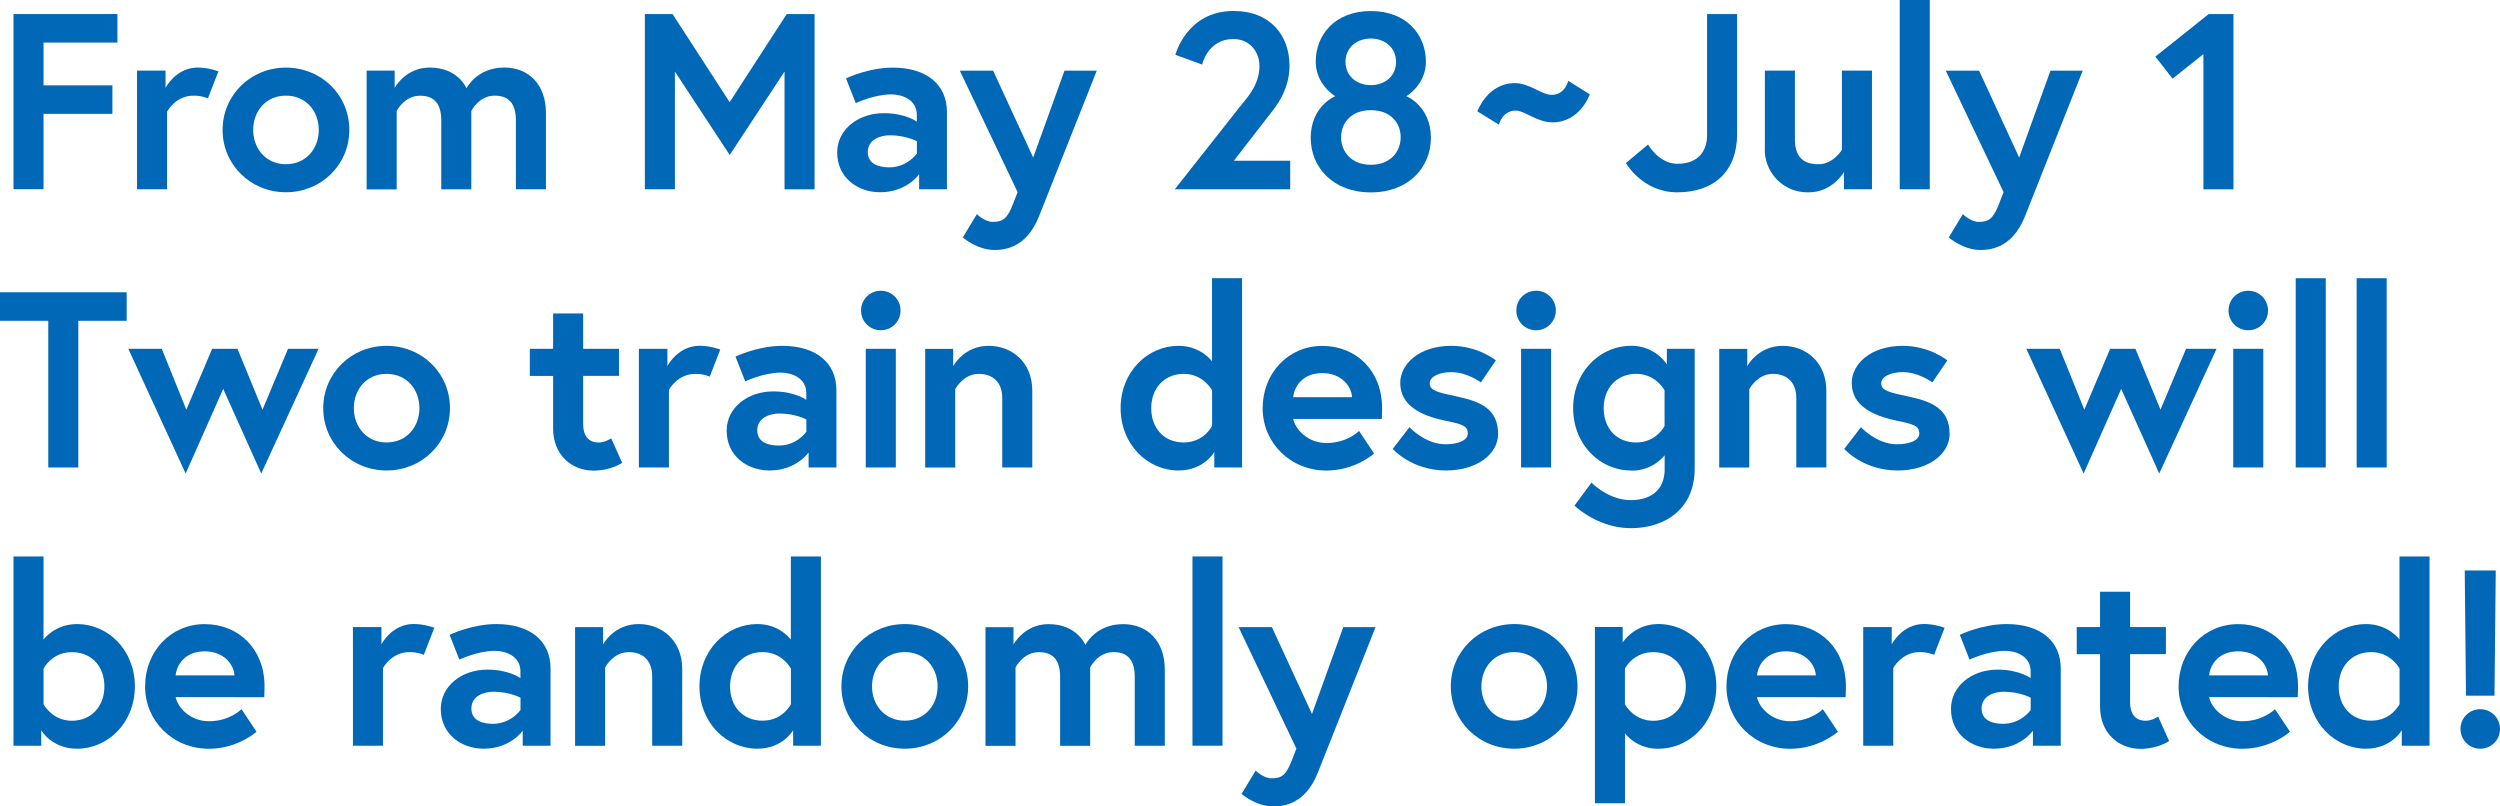
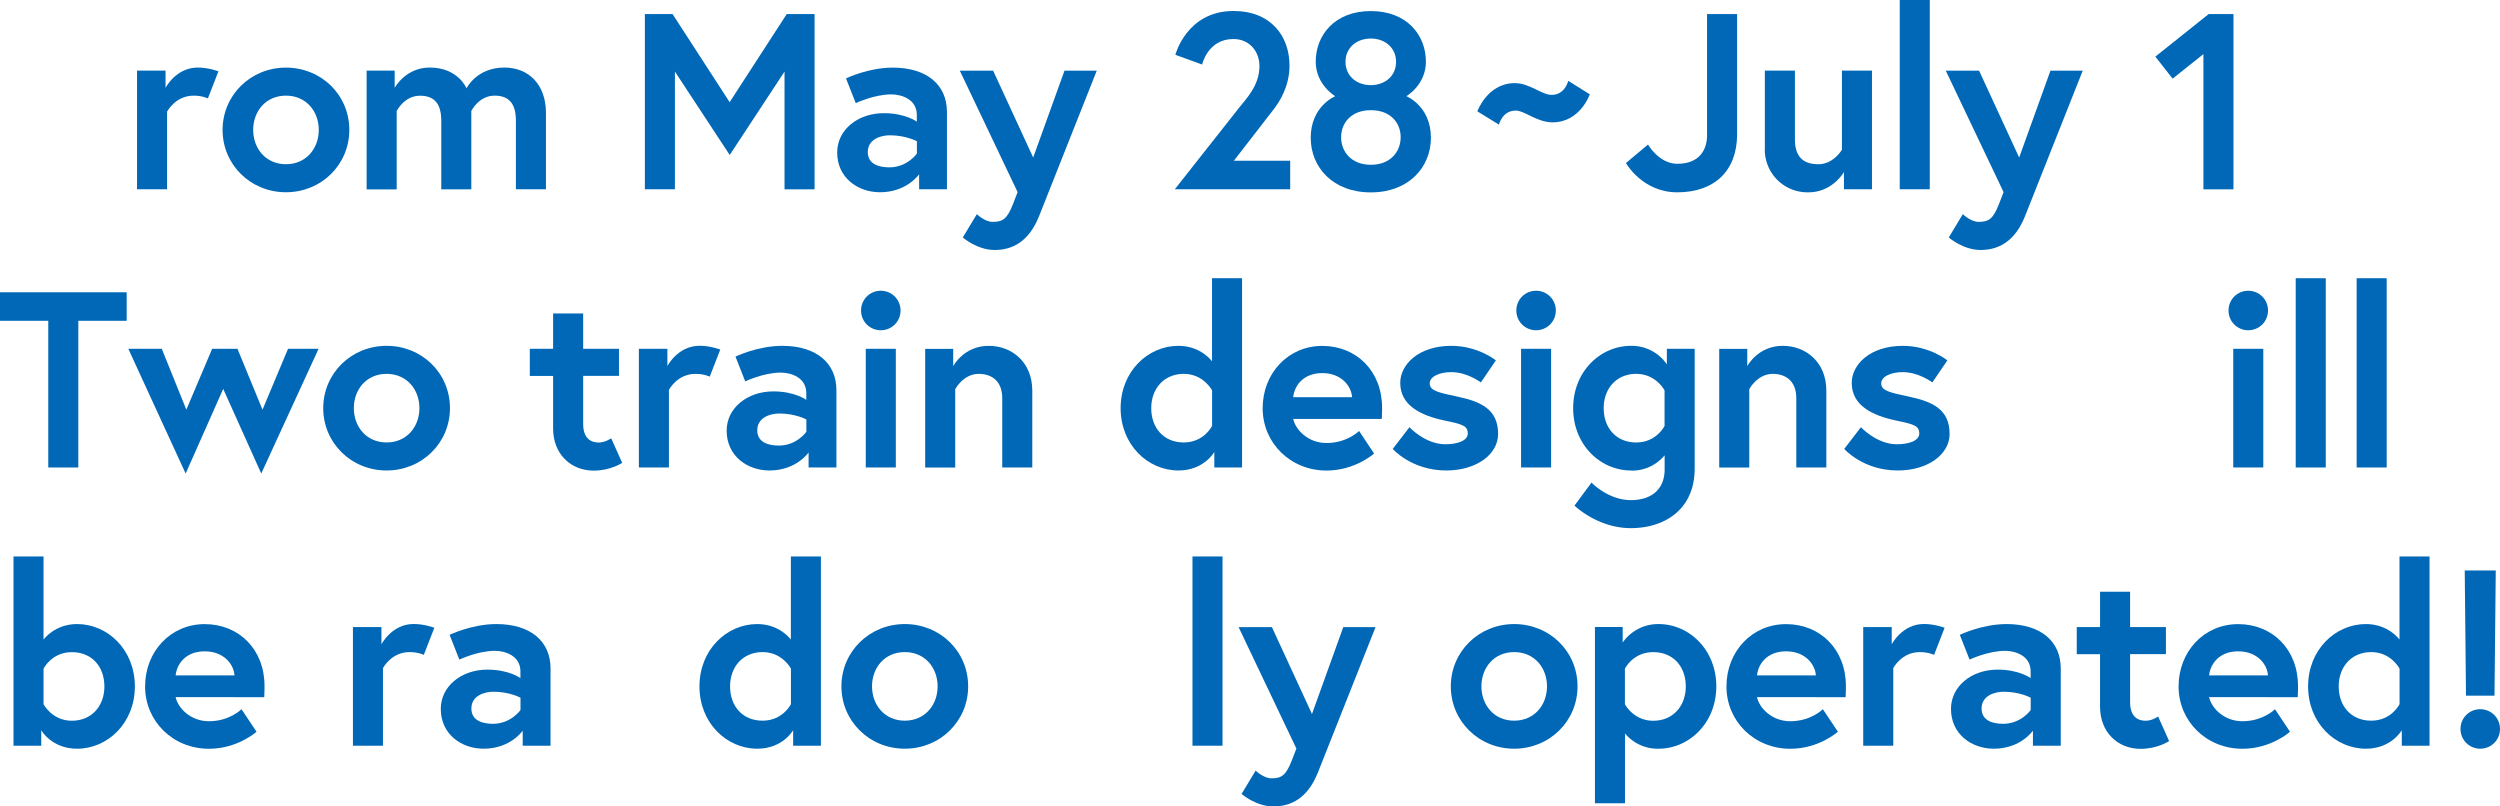
<svg xmlns="http://www.w3.org/2000/svg" data-name="レイヤー 2" width="359.42" height="115.92" viewBox="0 0 359.42 115.92">
  <g fill="#0068b7">
-     <path d="M6.26 12.27h9.9v4.1h-9.9V27.2H1.94V2.02h14.94v4.1H6.26v6.16Z" />
    <path d="m31.4 10.26-1.51 3.89s-.79-.4-2.05-.4c-2.63 0-3.82 2.3-3.82 2.3v11.16H19.7V10.15h4.1v2.48s1.48-2.92 4.64-2.92c1.55 0 2.95.54 2.95.54Z" />
    <path d="M50.22 18.68c0 5-4.03 8.96-9.11 8.96S32 23.68 32 18.68s4.03-8.96 9.11-8.96 9.11 3.92 9.11 8.96Zm-4.39 0c0-2.66-1.8-4.93-4.72-4.93s-4.71 2.27-4.71 4.93 1.8 4.93 4.71 4.93 4.72-2.27 4.72-4.93Z" />
    <path d="M78.49 16.23v10.98h-4.32v-9.86c0-2.34-.9-3.6-3.06-3.6-2.27 0-3.35 2.2-3.35 2.2v11.27h-4.32v-9.86c0-2.34-.9-3.6-3.06-3.6-2.27 0-3.35 2.2-3.35 2.2v11.27h-4.32V10.15h4.03v2.48s1.55-2.92 5.04-2.92c4.1 0 5.29 2.99 5.29 2.99s1.44-2.99 5.44-2.99c3.46 0 5.98 2.41 5.98 6.52Z" />
    <path d="m96.69 2.02 8.21 12.67 8.21-12.67h4v25.2h-4.32V10.29l-7.88 11.99-7.88-11.99v16.92h-4.32V2.02h4Z" />
    <path d="M136.14 16.09v11.12h-4v-2.16s-1.76 2.59-5.62 2.59c-3.2 0-6.16-2.09-6.16-5.72 0-3.28 2.99-5.65 6.7-5.65 3.13 0 4.75 1.22 4.75 1.22v-.97c0-2.23-2.16-2.95-3.67-2.95-2.48 0-5.11 1.26-5.11 1.26l-1.4-3.56s3.17-1.55 6.73-1.55c4.9 0 7.78 2.48 7.78 6.37Zm-4.32 5.98v-1.76s-1.55-.86-3.89-.86c-1.33 0-3.17.58-3.17 2.41s1.76 2.2 3.1 2.2c2.59 0 3.96-1.98 3.96-1.98Z" />
    <path d="M140.43 30.78s1.15 1.12 2.27 1.12c1.48 0 2.09-.43 2.92-2.52l.68-1.76-8.31-17.46h4.79l5.76 12.49 4.5-12.49h4.64l-8.28 20.88c-1.48 3.74-3.89 4.9-6.41 4.9s-4.57-1.8-4.57-1.8l2.02-3.35Z" />
    <path d="M178.15 15.48c.94-1.22 2.92-3.13 2.92-5.98 0-2.02-1.37-3.89-3.74-3.89-3.71 0-4.5 3.67-4.5 3.67l-3.85-1.4s1.62-6.3 8.35-6.3c5.44 0 8.06 3.67 8.06 7.85 0 3.13-1.58 5.36-2.2 6.19l-5.8 7.49h8.1v4.1H168.9l9.25-11.73Z" />
    <path d="M205 8.86c0 3.35-2.81 4.97-2.81 4.97s3.53 1.4 3.53 5.98c0 4.21-3.17 7.85-8.64 7.85s-8.64-3.63-8.64-7.85c0-4.57 3.53-5.98 3.53-5.98s-2.81-1.62-2.81-4.97c0-3.74 2.66-7.27 7.92-7.27S205 5.12 205 8.86Zm-3.63 10.87c0-2.05-1.44-3.89-4.28-3.89s-4.28 1.84-4.28 3.89 1.44 3.96 4.28 3.96 4.28-1.91 4.28-3.96Zm-4.29-14.19c-2.02 0-3.64 1.3-3.64 3.35s1.62 3.35 3.64 3.35 3.63-1.3 3.63-3.35-1.62-3.35-3.63-3.35Z" />
    <path d="M212.39 16.02s1.44-4.07 5.4-4.07c2.12 0 3.85 1.69 5.29 1.69 1.94 0 2.38-2.02 2.38-2.02l3.1 1.94s-1.37 4.03-5.36 4.03c-2.23 0-4-1.69-5.29-1.69-1.94 0-2.41 2.02-2.41 2.02l-3.1-1.91Z" />
    <path d="M245.42 2.02h4.32V19.3c0 5.29-3.28 8.35-8.6 8.35-5.04 0-7.38-4.21-7.38-4.21l3.17-2.66s1.58 2.77 4.21 2.77c3.31 0 4.28-2.16 4.28-4.1V2.02Z" />
    <path d="M253.73 21.2V10.15h4.32v9.86c0 2.52 1.19 3.6 3.38 3.6s3.38-2.09 3.38-2.09V10.15h4.32v17.06h-4.03v-2.48s-1.62 2.92-5.11 2.92a6.13 6.13 0 0 1-6.26-6.44Z" />
    <path d="M273.12 0h4.32v27.21h-4.32V0Z" />
    <path d="M282.18 30.78s1.15 1.12 2.27 1.12c1.48 0 2.09-.43 2.92-2.52l.68-1.76-8.31-17.46h4.79l5.76 12.49 4.5-12.49h4.64l-8.28 20.88c-1.48 3.74-3.89 4.9-6.41 4.9s-4.57-1.8-4.57-1.8l2.02-3.35Z" />
    <path d="M317.54 2.02h3.56v25.2h-4.32V7.78l-4.43 3.53-2.48-3.17 7.67-6.12Z" />
    <path d="M6.95 46.12H0v-4.1h18.21v4.1h-6.95v21.09H6.94V46.12Z" />
    <path d="m23.26 50.15 3.53 8.75 3.71-8.75h3.64l3.6 8.75 3.67-8.75h4.39l-8.24 17.93-5.47-12.17-5.4 12.17-8.24-17.93h4.82Z" />
    <path d="M64.69 58.68c0 5-4.03 8.96-9.11 8.96s-9.11-3.96-9.11-8.96 4.03-8.96 9.11-8.96 9.11 3.92 9.11 8.96Zm-4.39 0c0-2.66-1.8-4.93-4.72-4.93s-4.71 2.27-4.71 4.93 1.8 4.93 4.71 4.93 4.72-2.27 4.72-4.93Z" />
    <path d="M76.17 50.15h3.35v-5.08h4.32v5.08h5.15v3.89h-5.15v6.88c0 2.09 1.08 2.7 2.23 2.7.97 0 1.8-.61 1.8-.61l1.58 3.53s-1.62 1.12-4.1 1.12c-3.31 0-5.83-2.41-5.83-6.05v-7.56h-3.35v-3.89Z" />
    <path d="m103.55 50.26-1.51 3.89s-.79-.4-2.05-.4c-2.63 0-3.82 2.3-3.82 2.3v11.16h-4.32V50.15h4.1v2.48s1.48-2.92 4.64-2.92c1.55 0 2.95.54 2.95.54Z" />
    <path d="M120.25 56.09v11.12h-4v-2.16s-1.76 2.59-5.62 2.59c-3.2 0-6.16-2.09-6.16-5.72 0-3.28 2.99-5.65 6.7-5.65 3.13 0 4.75 1.22 4.75 1.22v-.97c0-2.23-2.16-2.95-3.67-2.95-2.48 0-5.11 1.26-5.11 1.26l-1.4-3.56s3.17-1.55 6.73-1.55c4.9 0 7.78 2.48 7.78 6.37Zm-4.32 5.98v-1.76s-1.55-.86-3.89-.86c-1.33 0-3.17.58-3.17 2.41s1.76 2.2 3.1 2.2c2.59 0 3.96-1.98 3.96-1.98Z" />
    <path d="M126.63 41.8c1.58 0 2.84 1.26 2.84 2.84s-1.26 2.84-2.84 2.84-2.84-1.26-2.84-2.84 1.26-2.84 2.84-2.84Zm-2.16 8.35h4.32v17.06h-4.32V50.15Z" />
    <path d="M148.41 56.16v11.05h-4.32v-9.97c0-2.45-1.51-3.49-3.38-3.49-2.23 0-3.38 2.2-3.38 2.2v11.27h-4.32V50.16h4.03v2.48s1.51-2.92 5.11-2.92c3.31 0 6.26 2.34 6.26 6.44Z" />
    <path d="M178.58 67.21h-4v-2.23s-1.48 2.66-5.15 2.66c-4.43 0-8.32-3.71-8.32-8.96s3.89-8.96 8.32-8.96c3.24 0 4.82 2.23 4.82 2.23V40h4.32v27.21Zm-4.32-11.08s-1.22-2.38-4.07-2.38-4.68 2.12-4.68 4.93 1.76 4.93 4.68 4.93 4.07-2.38 4.07-2.38v-5.11Z" />
    <path d="M198.7 58.61c0 .32 0 .97-.04 1.62h-12.74c.32 1.51 2.09 3.46 4.79 3.46 2.99 0 4.68-1.73 4.68-1.73l2.16 3.24s-2.7 2.45-6.84 2.45c-5.18 0-9.18-3.96-9.18-8.96s3.64-8.96 8.57-8.96 8.6 3.64 8.6 8.89Zm-4.32-1.51c-.07-1.48-1.44-3.46-4.28-3.46s-4.03 1.94-4.18 3.46h8.46Z" />
    <path d="M202.63 61.42s2.27 2.45 5.15 2.45c1.76 0 3.24-.5 3.24-1.55 0-1.12-.79-1.33-3.38-1.87-3.38-.72-6.33-2.16-6.33-5.4 0-2.66 2.66-5.33 7.34-5.33 3.85 0 6.41 2.09 6.41 2.09l-2.16 3.17s-1.94-1.48-4.25-1.48c-1.62 0-3.1.58-3.1 1.62s1.15 1.3 4.03 1.91c3.38.72 5.8 1.84 5.8 5.36 0 2.92-3.1 5.25-7.45 5.25-5 0-7.7-3.1-7.7-3.1l2.41-3.13Z" />
    <path d="M220.84 41.8c1.58 0 2.84 1.26 2.84 2.84s-1.26 2.84-2.84 2.84-2.84-1.26-2.84-2.84 1.26-2.84 2.84-2.84Zm-2.16 8.35H223v17.06h-4.32V50.15Z" />
    <path d="M234.49 67.64c-4.43 0-8.32-3.71-8.32-8.96s3.89-8.96 8.32-8.96a6.13 6.13 0 0 1 5.15 2.66v-2.23h4v17.21c0 5.94-4.39 8.57-9.18 8.57s-8.1-3.24-8.1-3.24l2.45-3.31s2.38 2.52 5.65 2.52 4.86-1.84 4.86-4.39v-2.05a6.09 6.09 0 0 1-4.82 2.2Zm4.82-11.51s-1.22-2.38-4.07-2.38-4.68 2.12-4.68 4.93 1.76 4.93 4.68 4.93 4.07-2.38 4.07-2.38v-5.11Z" />
    <path d="M262.57 56.16v11.05h-4.32v-9.97c0-2.45-1.51-3.49-3.38-3.49-2.23 0-3.38 2.2-3.38 2.2v11.27h-4.32V50.16h4.03v2.48s1.51-2.92 5.11-2.92c3.31 0 6.26 2.34 6.26 6.44Z" />
    <path d="M267.54 61.42s2.27 2.45 5.15 2.45c1.76 0 3.24-.5 3.24-1.55 0-1.12-.79-1.33-3.38-1.87-3.38-.72-6.33-2.16-6.33-5.4 0-2.66 2.66-5.33 7.34-5.33 3.85 0 6.41 2.09 6.41 2.09l-2.16 3.17s-1.94-1.48-4.25-1.48c-1.62 0-3.1.58-3.1 1.62s1.15 1.3 4.03 1.91c3.38.72 5.8 1.84 5.8 5.36 0 2.92-3.1 5.25-7.45 5.25-5 0-7.7-3.1-7.7-3.1l2.41-3.13Z" />
-     <path d="m296.13 50.15 3.53 8.75 3.71-8.75h3.64l3.6 8.75 3.67-8.75h4.39l-8.24 17.93-5.47-12.17-5.4 12.17-8.24-17.93h4.82Z" />
    <path d="M323.23 41.8c1.58 0 2.84 1.26 2.84 2.84s-1.26 2.84-2.84 2.84-2.84-1.26-2.84-2.84 1.26-2.84 2.84-2.84Zm-2.16 8.35h4.32v17.06h-4.32V50.15Z" />
    <path d="M330.05 40h4.32v27.21h-4.32V40Z" />
    <path d="M338.81 40h4.32v27.21h-4.32V40Z" />
    <path d="M1.94 80h4.32v11.95s1.58-2.23 4.82-2.23c4.43 0 8.31 3.71 8.31 8.96s-3.89 8.96-8.31 8.96c-3.67 0-5.15-2.66-5.15-2.66v2.23H1.94V80Zm4.32 21.24s1.22 2.38 4.07 2.38 4.68-2.12 4.68-4.93-1.76-4.93-4.68-4.93-4.07 2.38-4.07 2.38v5.11Z" />
    <path d="M38.03 98.61c0 .32 0 .97-.04 1.62H25.25c.32 1.51 2.09 3.46 4.79 3.46 2.99 0 4.68-1.73 4.68-1.73l2.16 3.24s-2.7 2.45-6.84 2.45c-5.18 0-9.18-3.96-9.18-8.96s3.64-8.96 8.57-8.96 8.6 3.64 8.6 8.89Zm-4.32-1.51c-.07-1.48-1.44-3.46-4.28-3.46s-4.03 1.94-4.18 3.46h8.46Z" />
    <path d="m62.44 90.26-1.51 3.89s-.79-.4-2.05-.4c-2.63 0-3.82 2.3-3.82 2.3v11.16h-4.32V90.15h4.1v2.48s1.48-2.92 4.64-2.92c1.55 0 2.95.54 2.95.54Z" />
    <path d="M79.15 96.09v11.12h-4v-2.16s-1.76 2.59-5.62 2.59c-3.2 0-6.16-2.09-6.16-5.72 0-3.28 2.99-5.65 6.7-5.65 3.13 0 4.75 1.22 4.75 1.22v-.97c0-2.23-2.16-2.95-3.67-2.95-2.48 0-5.11 1.26-5.11 1.26l-1.4-3.56s3.17-1.55 6.73-1.55c4.9 0 7.78 2.48 7.78 6.37Zm-4.32 5.98v-1.76s-1.55-.86-3.89-.86c-1.33 0-3.17.58-3.17 2.41s1.76 2.2 3.1 2.2c2.59 0 3.96-1.98 3.96-1.98Z" />
-     <path d="M98.08 96.16v11.05h-4.32v-9.97c0-2.45-1.51-3.49-3.38-3.49-2.23 0-3.38 2.2-3.38 2.2v11.27h-4.32V90.16h4.03v2.48s1.51-2.92 5.11-2.92c3.31 0 6.26 2.34 6.26 6.44Z" />
    <path d="M118.03 107.21h-4v-2.23s-1.48 2.66-5.15 2.66c-4.43 0-8.32-3.71-8.32-8.96s3.89-8.96 8.32-8.96c3.24 0 4.82 2.23 4.82 2.23V80h4.32v27.21Zm-4.32-11.08s-1.22-2.38-4.07-2.38-4.68 2.12-4.68 4.93 1.76 4.93 4.68 4.93 4.07-2.38 4.07-2.38v-5.11Z" />
    <path d="M139.19 98.68c0 5-4.03 8.96-9.11 8.96s-9.11-3.96-9.11-8.96 4.03-8.96 9.11-8.96 9.11 3.92 9.11 8.96Zm-4.39 0c0-2.66-1.8-4.93-4.72-4.93s-4.71 2.27-4.71 4.93 1.8 4.93 4.71 4.93 4.72-2.27 4.72-4.93Z" />
-     <path d="M167.46 96.23v10.98h-4.32v-9.86c0-2.34-.9-3.6-3.06-3.6-2.27 0-3.35 2.2-3.35 2.2v11.27h-4.32v-9.86c0-2.34-.9-3.6-3.06-3.6-2.27 0-3.35 2.2-3.35 2.2v11.27h-4.32V90.17h4.03v2.48s1.55-2.92 5.04-2.92c4.1 0 5.29 2.99 5.29 2.99s1.44-2.99 5.44-2.99c3.46 0 5.98 2.41 5.98 6.52Z" />
    <path d="M171.44 80h4.32v27.21h-4.32V80Z" />
    <path d="M180.51 110.78s1.15 1.12 2.27 1.12c1.48 0 2.09-.43 2.92-2.52l.68-1.76-8.31-17.46h4.79l5.76 12.49 4.5-12.49h4.64l-8.28 20.88c-1.48 3.74-3.89 4.9-6.41 4.9s-4.57-1.8-4.57-1.8l2.02-3.35Z" />
    <path d="M226.8 98.68c0 5-4.03 8.96-9.11 8.96s-9.11-3.96-9.11-8.96 4.03-8.96 9.11-8.96 9.11 3.92 9.11 8.96Zm-4.39 0c0-2.66-1.8-4.93-4.72-4.93s-4.71 2.27-4.71 4.93 1.8 4.93 4.71 4.93 4.72-2.27 4.72-4.93Z" />
    <path d="M233.29 90.15v2.23s1.62-2.66 5.15-2.66c4.43 0 8.31 3.71 8.31 8.96s-3.89 8.96-8.31 8.96a6.07 6.07 0 0 1-4.82-2.2v10.04h-4.32V90.14h4Zm.32 11.09s1.22 2.38 4.07 2.38 4.68-2.12 4.68-4.93-1.76-4.93-4.68-4.93-4.07 2.38-4.07 2.38v5.11Z" />
    <path d="M265.38 98.61c0 .32 0 .97-.04 1.62H252.6c.32 1.51 2.09 3.46 4.79 3.46 2.99 0 4.68-1.73 4.68-1.73l2.16 3.24s-2.7 2.45-6.84 2.45c-5.18 0-9.18-3.96-9.18-8.96s3.64-8.96 8.57-8.96 8.6 3.64 8.6 8.89Zm-4.32-1.51c-.07-1.48-1.44-3.46-4.28-3.46s-4.03 1.94-4.18 3.46h8.46Z" />
    <path d="m279.57 90.26-1.51 3.89s-.79-.4-2.05-.4c-2.63 0-3.82 2.3-3.82 2.3v11.16h-4.32V90.15h4.1v2.48s1.48-2.92 4.64-2.92c1.55 0 2.95.54 2.95.54Z" />
    <path d="M296.27 96.09v11.12h-4v-2.16s-1.76 2.59-5.62 2.59c-3.2 0-6.16-2.09-6.16-5.72 0-3.28 2.99-5.65 6.7-5.65 3.13 0 4.75 1.22 4.75 1.22v-.97c0-2.23-2.16-2.95-3.67-2.95-2.48 0-5.11 1.26-5.11 1.26l-1.4-3.56s3.17-1.55 6.73-1.55c4.9 0 7.78 2.48 7.78 6.37Zm-4.32 5.98v-1.76s-1.55-.86-3.89-.86c-1.33 0-3.17.58-3.17 2.41s1.76 2.2 3.1 2.2c2.59 0 3.96-1.98 3.96-1.98Z" />
    <path d="M298.57 90.15h3.35v-5.08h4.32v5.08h5.15v3.89h-5.15v6.88c0 2.09 1.08 2.7 2.23 2.7.97 0 1.8-.61 1.8-.61l1.58 3.53s-1.62 1.12-4.1 1.12c-3.31 0-5.83-2.41-5.83-6.05v-7.56h-3.35v-3.89Z" />
    <path d="M330.38 98.61c0 .32 0 .97-.04 1.62H317.6c.32 1.51 2.09 3.46 4.79 3.46 2.99 0 4.68-1.73 4.68-1.73l2.16 3.24s-2.7 2.45-6.84 2.45c-5.18 0-9.18-3.96-9.18-8.96s3.64-8.96 8.57-8.96 8.6 3.64 8.6 8.89Zm-4.32-1.51c-.07-1.48-1.44-3.46-4.28-3.46s-4.03 1.94-4.18 3.46h8.46Z" />
    <path d="M349.3 107.21h-4v-2.23s-1.48 2.66-5.15 2.66c-4.43 0-8.32-3.71-8.32-8.96s3.89-8.96 8.32-8.96c3.24 0 4.82 2.23 4.82 2.23V80h4.32v27.21Zm-4.32-11.08s-1.22-2.38-4.07-2.38-4.68 2.12-4.68 4.93 1.76 4.93 4.68 4.93 4.07-2.38 4.07-2.38v-5.11Z" />
    <path d="M356.58 101.96c1.58 0 2.84 1.26 2.84 2.84s-1.26 2.84-2.84 2.84-2.84-1.26-2.84-2.84 1.26-2.84 2.84-2.84Zm2.05-1.95h-4.1l-.18-18h4.46l-.18 18Z" />
  </g>
</svg>